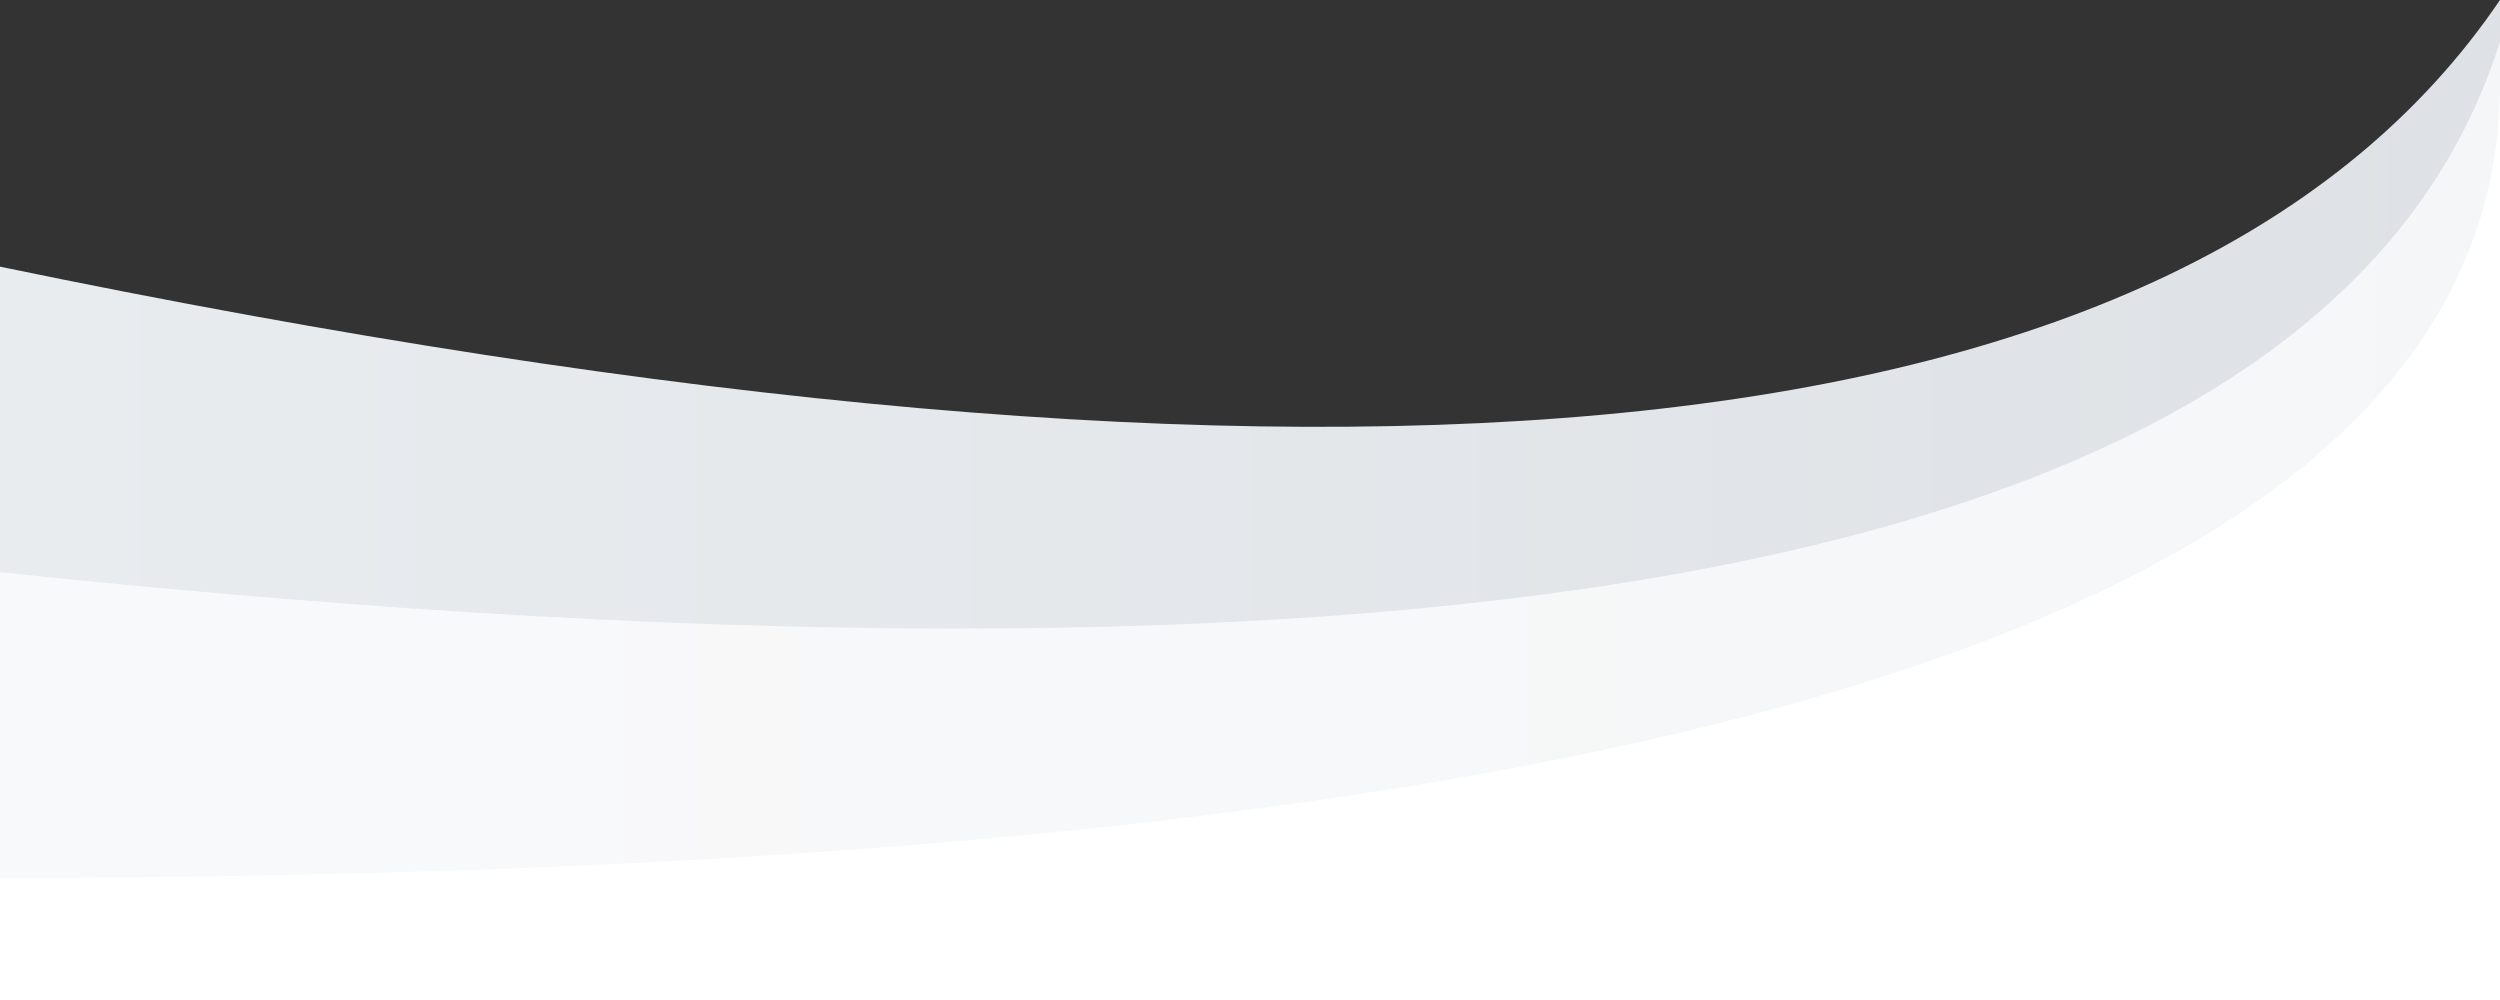
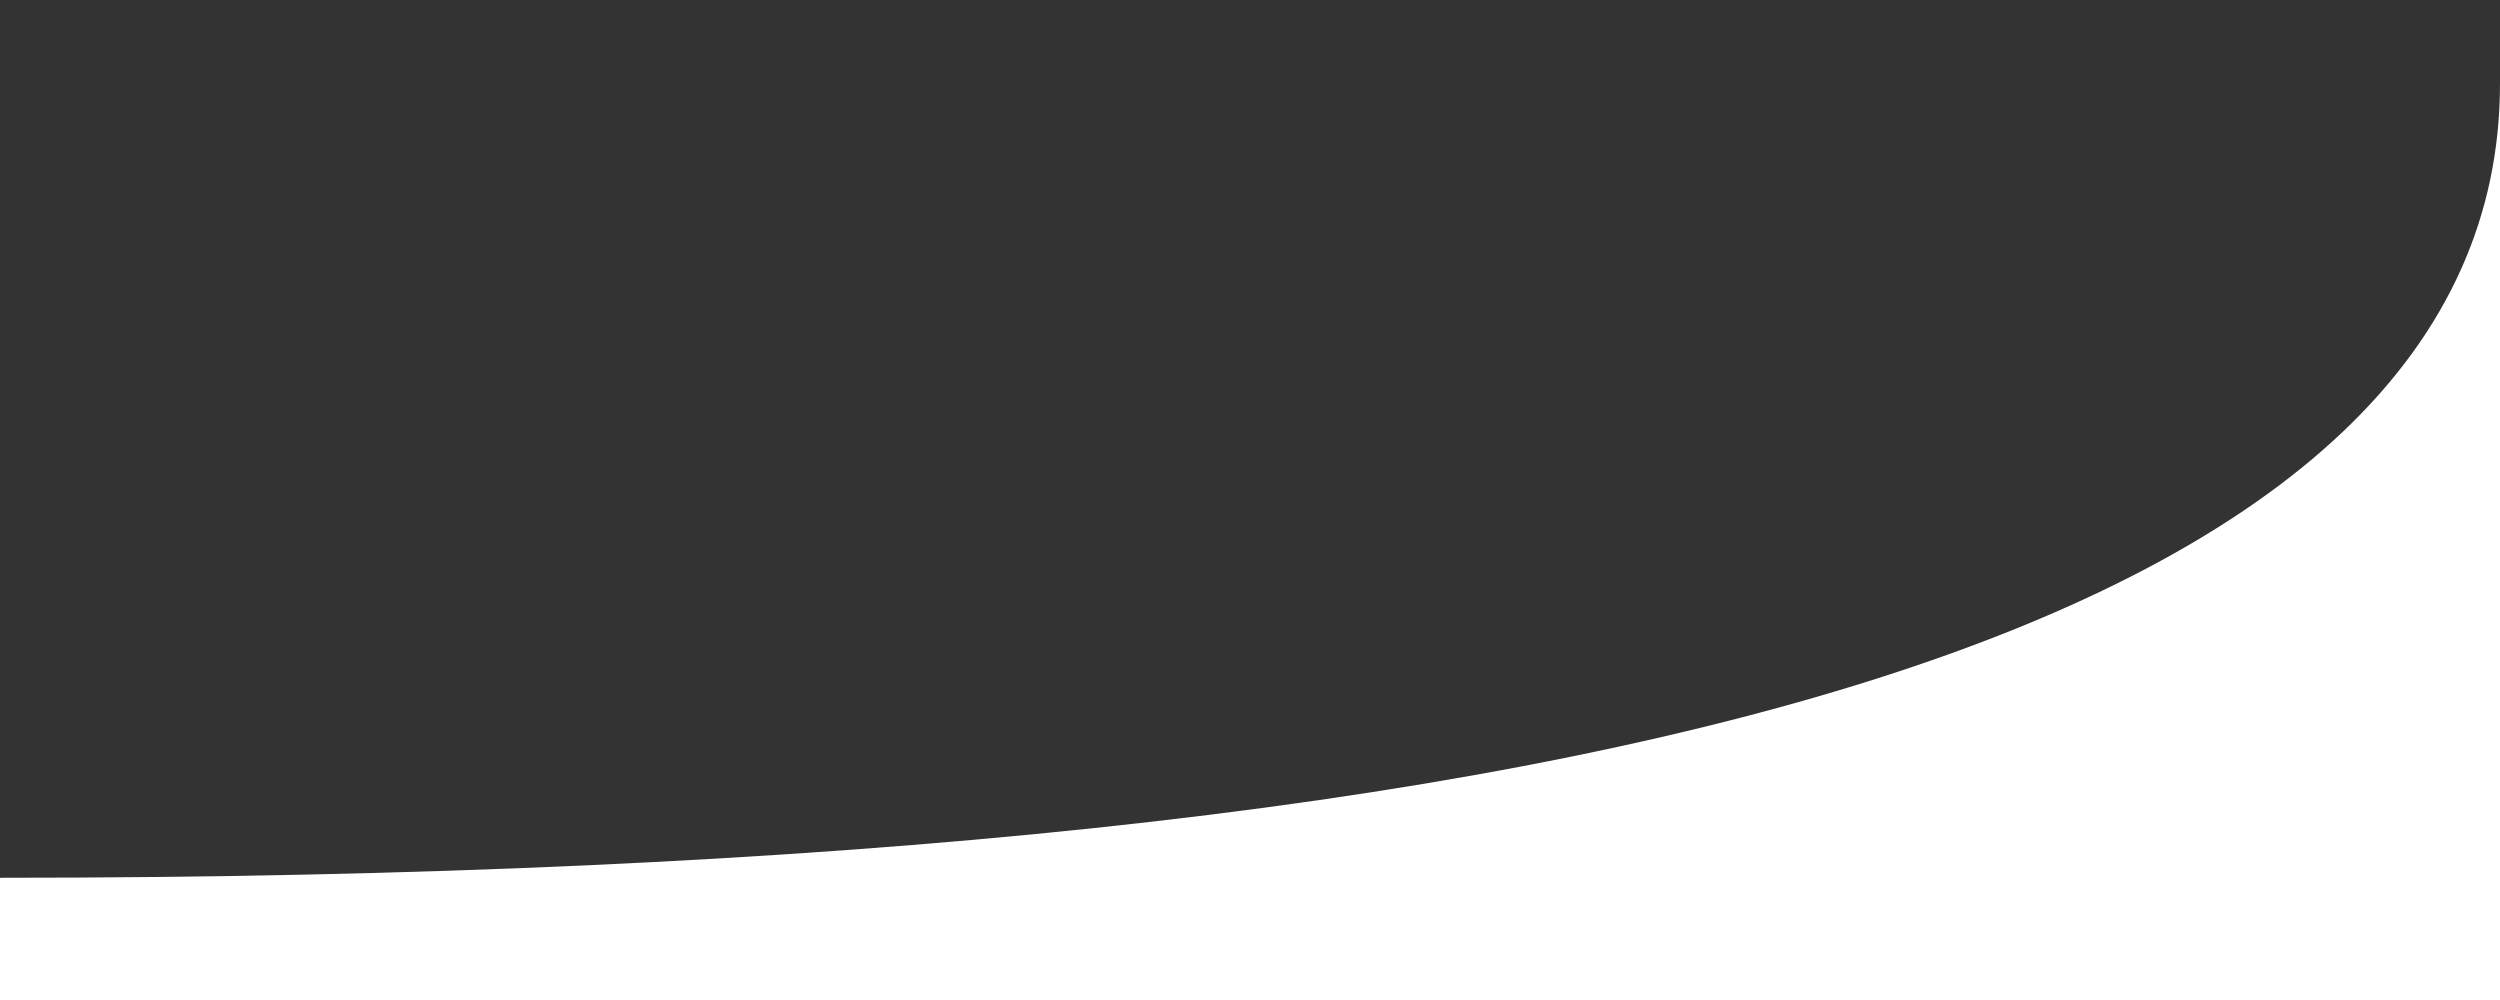
<svg xmlns="http://www.w3.org/2000/svg" fill="none" height="576" viewBox="0 0 1440 576" width="1440">
  <rect x="0" y="0" width="1440" height="576" fill="#333333" stroke="none" />
-   <path d="M0 576V153.6C780.8 315.52 1260.8 264.32 1440 0V576H0Z" fill="url(#paint0_linear)" />
-   <path d="M0 576V329.6C867.2 421.12 1347.2 319.253 1440 24V576H0Z" fill="url(#paint1_linear)" />
  <path d="M0 576V505.6C960 505.6 1440 353.067 1440 48V576H0Z" fill="white" />
  <defs>
    <linearGradient gradientUnits="userSpaceOnUse" id="paint0_linear" x1="0" x2="1440" y1="0" y2="0">
      <stop stop-color="#E9ECEF" />
      <stop offset="1" stop-color="#DEE2E6" />
    </linearGradient>
    <linearGradient gradientUnits="userSpaceOnUse" id="paint1_linear" x1="0" x2="1440" y1="24" y2="24">
      <stop stop-color="white" stop-opacity="0.7" />
      <stop offset="1" stop-color="white" stop-opacity="0.7" />
    </linearGradient>
  </defs>
</svg>